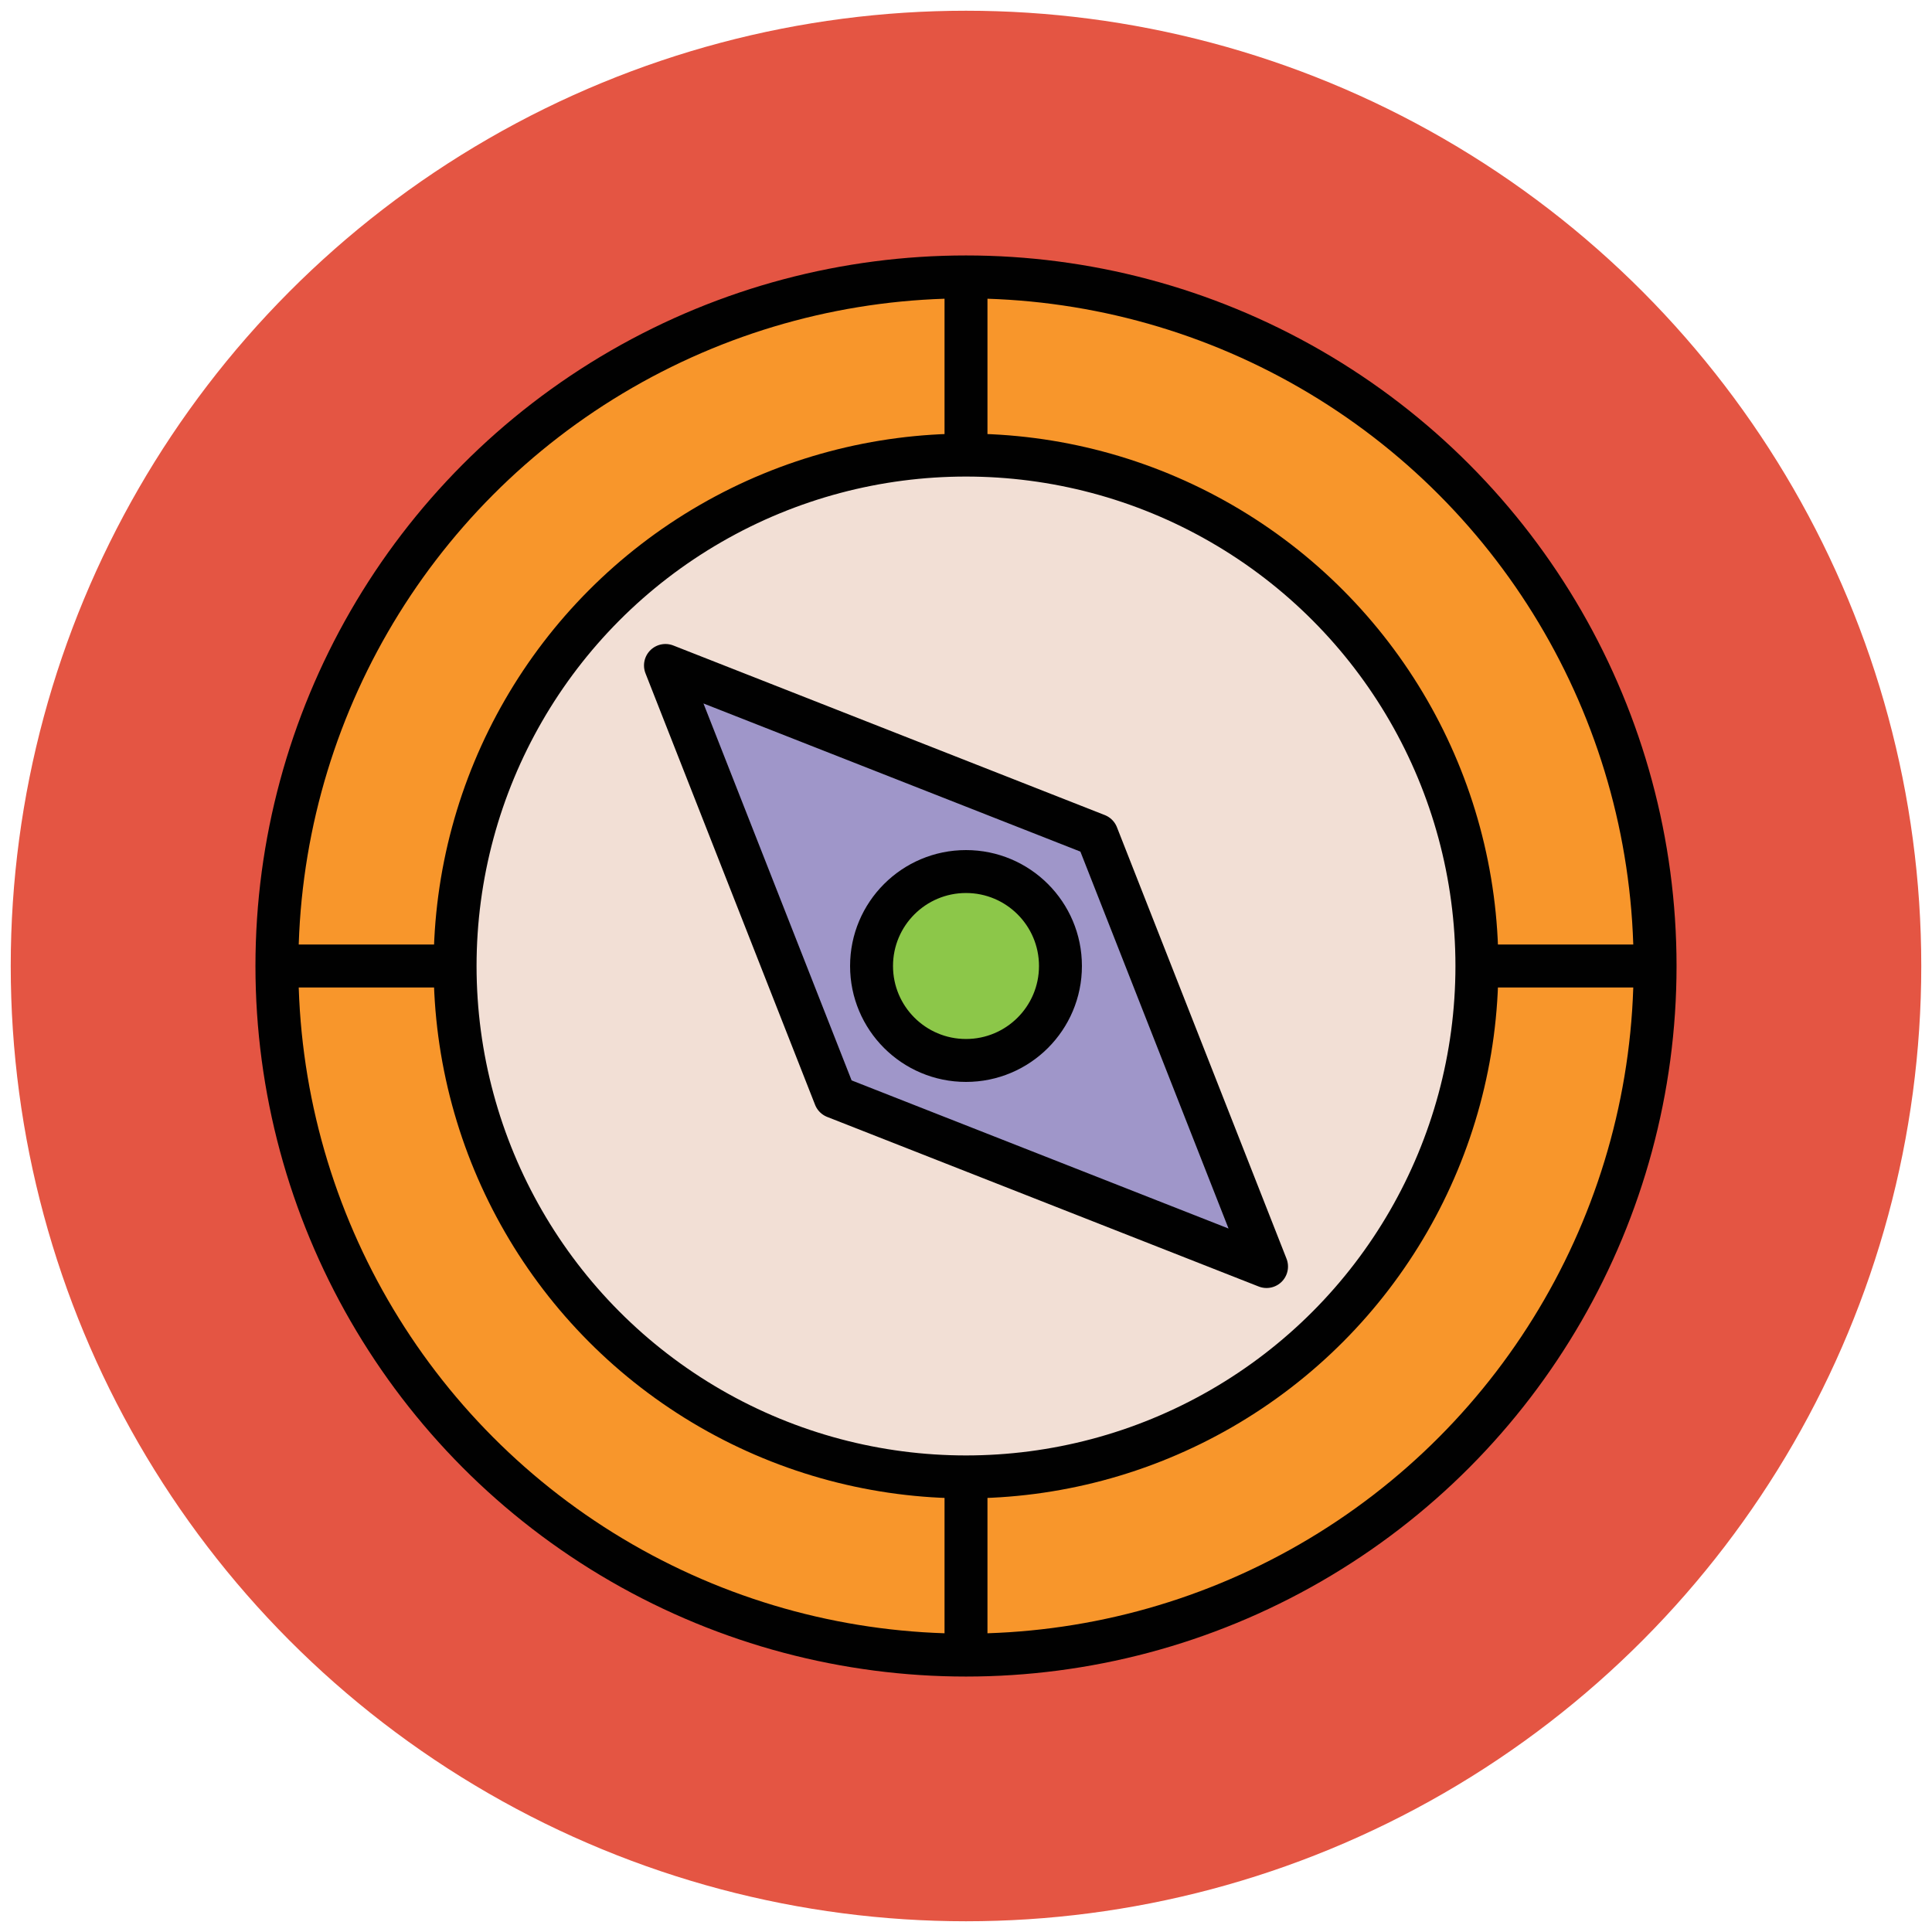
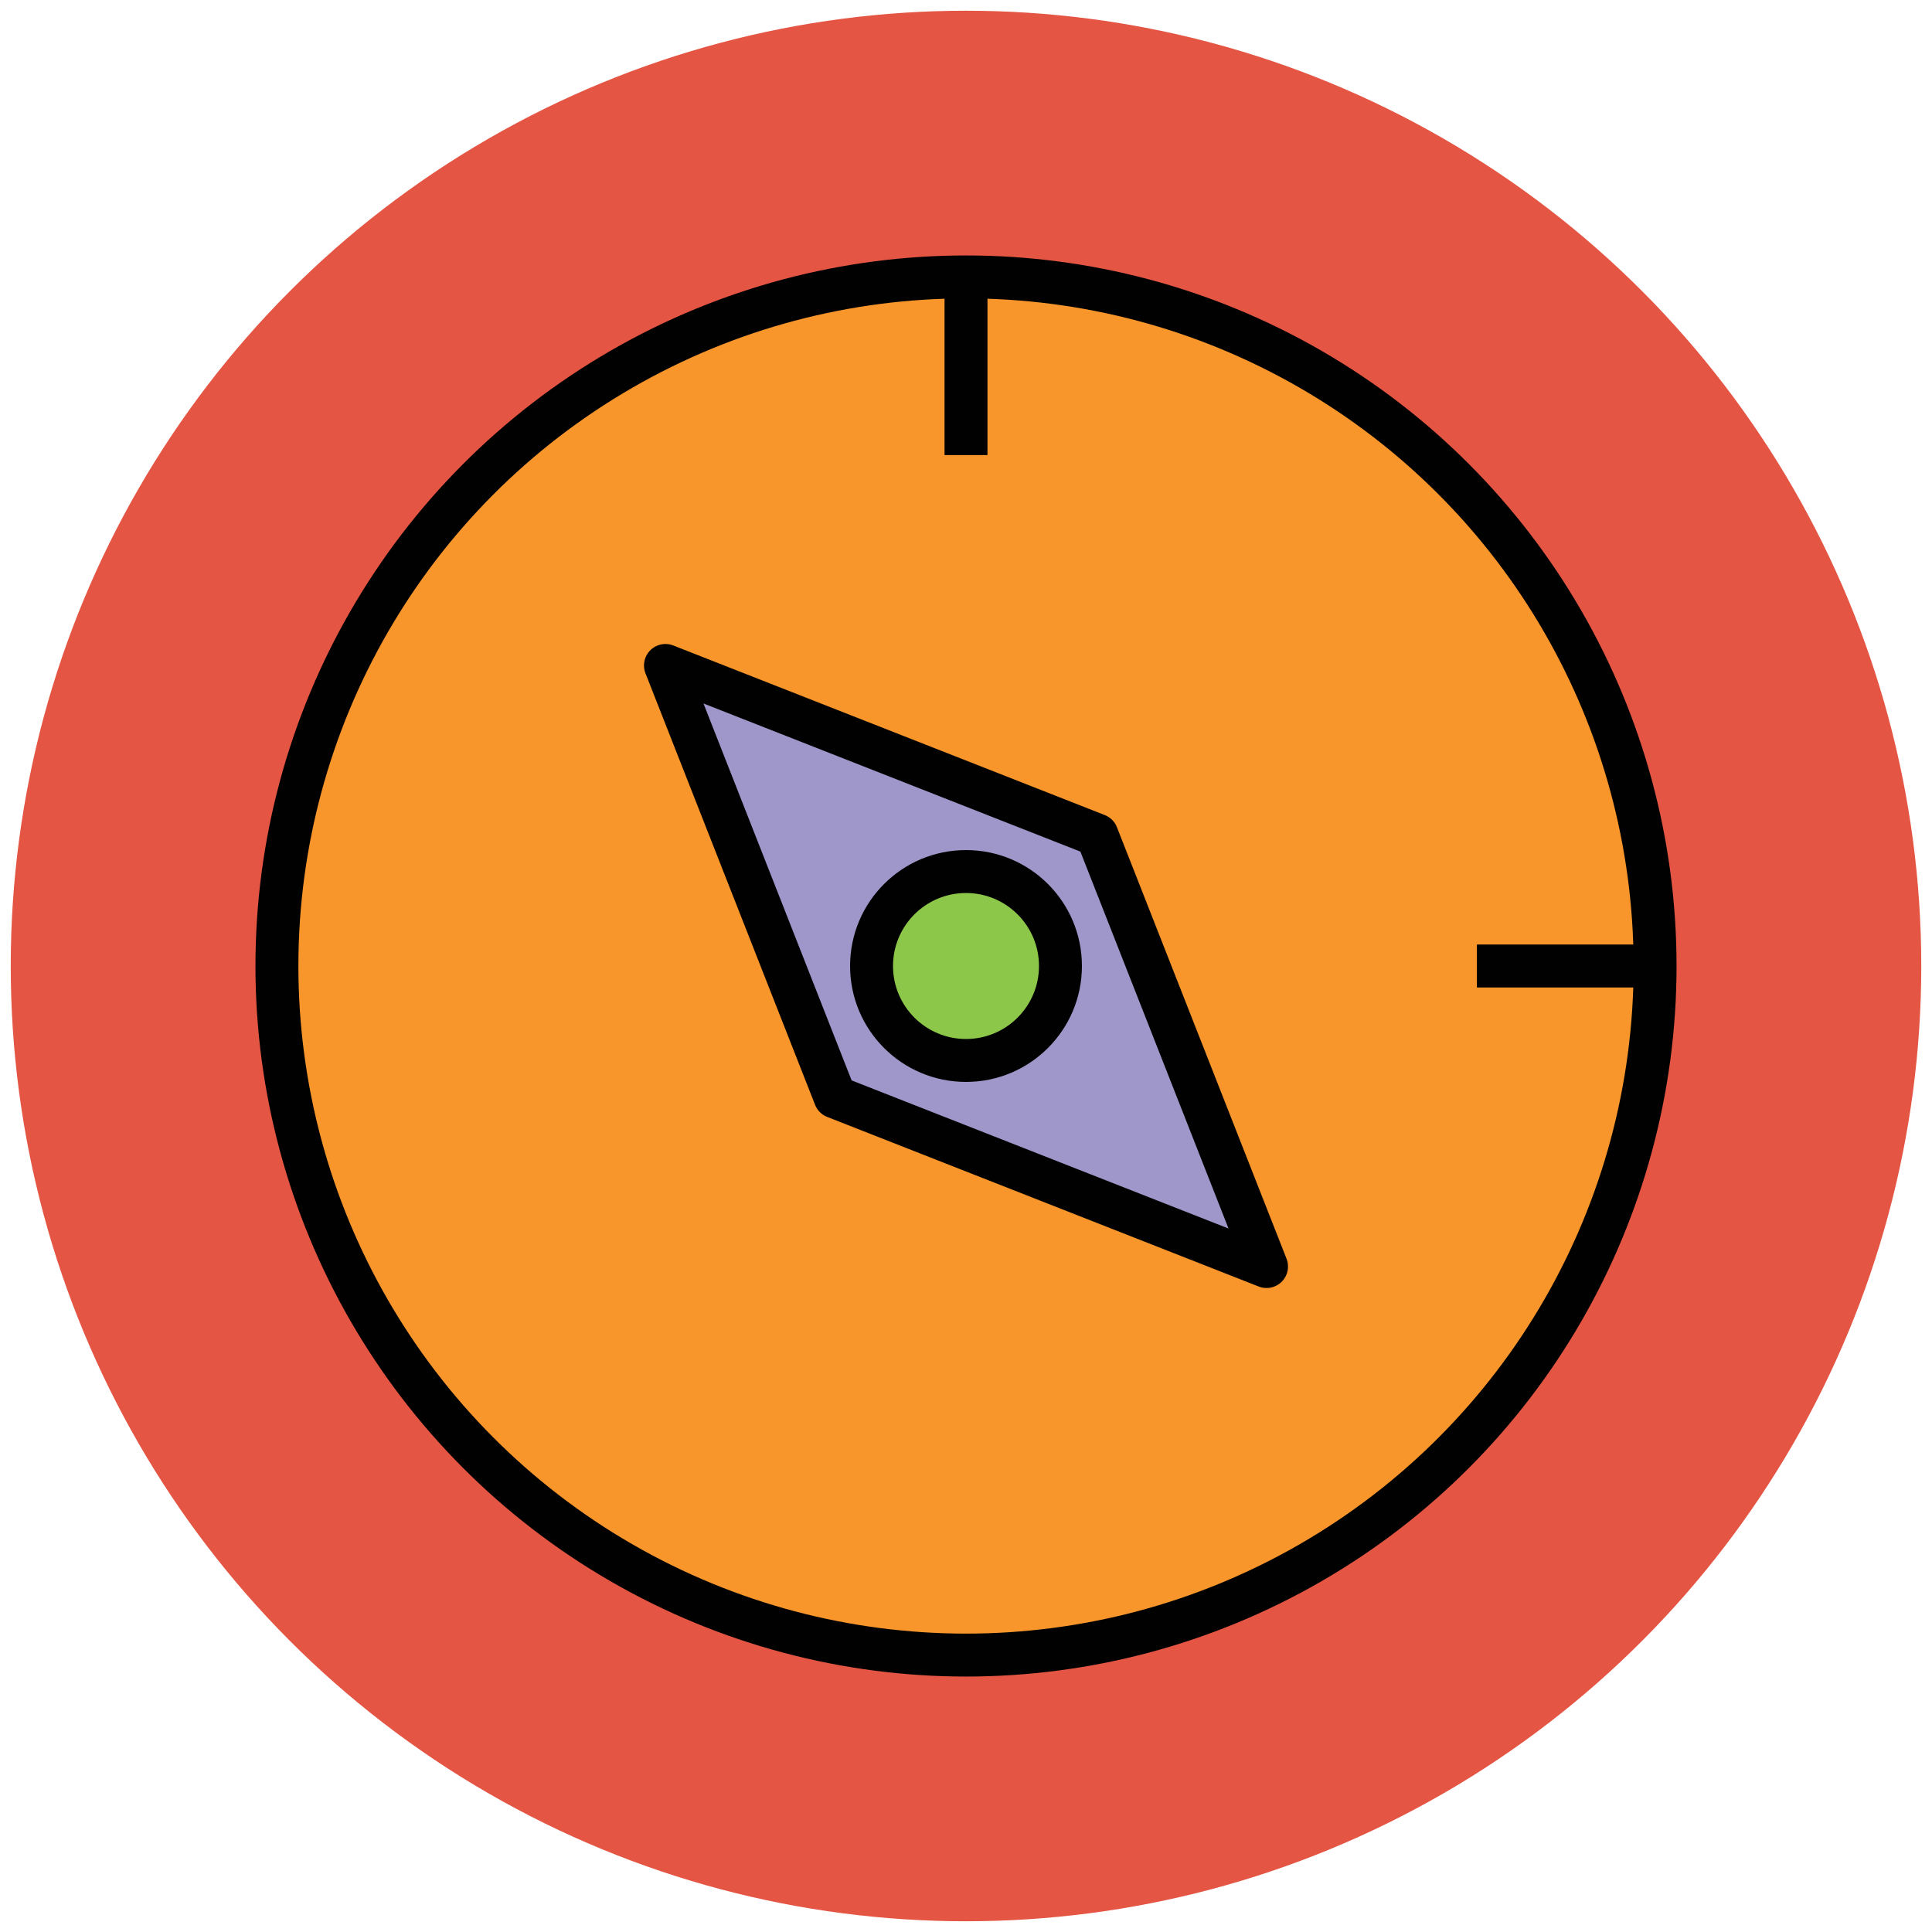
<svg xmlns="http://www.w3.org/2000/svg" version="1.1" id="Layer_1" x="0px" y="0px" viewBox="0 0 90 90" enable-background="new 0 0 90 90" xml:space="preserve">
  <g>
    <circle fill="#E45543" cx="45" cy="45" r="44.5" />
    <circle fill="#F8962B" stroke="#010101" stroke-width="2" stroke-miterlimit="10" cx="45" cy="45" r="32.1" />
-     <circle fill="#F2DFD5" stroke="#010101" stroke-width="2" stroke-miterlimit="10" cx="45" cy="45" r="23.8" />
    <polygon fill="#9F96C9" stroke="#010101" stroke-width="2" stroke-linejoin="round" stroke-miterlimit="10" points="31,31    38.9,51.1 59,59 51.1,38.9  " />
    <g>
      <line fill="none" stroke="#010101" stroke-width="2" stroke-linejoin="round" stroke-miterlimit="10" x1="45" y1="21.2" x2="45" y2="12.9" />
-       <line fill="none" stroke="#010101" stroke-width="2" stroke-linejoin="round" stroke-miterlimit="10" x1="45" y1="77.1" x2="45" y2="68.8" />
    </g>
    <g>
-       <line fill="none" stroke="#010101" stroke-width="2" stroke-linejoin="round" stroke-miterlimit="10" x1="21.2" y1="45" x2="12.9" y2="45" />
      <line fill="none" stroke="#010101" stroke-width="2" stroke-linejoin="round" stroke-miterlimit="10" x1="77.1" y1="45" x2="68.8" y2="45" />
    </g>
    <circle fill="#8CC749" stroke="#010101" stroke-width="2" stroke-linejoin="round" stroke-miterlimit="10" cx="45" cy="45" r="4.4" />
  </g>
</svg>